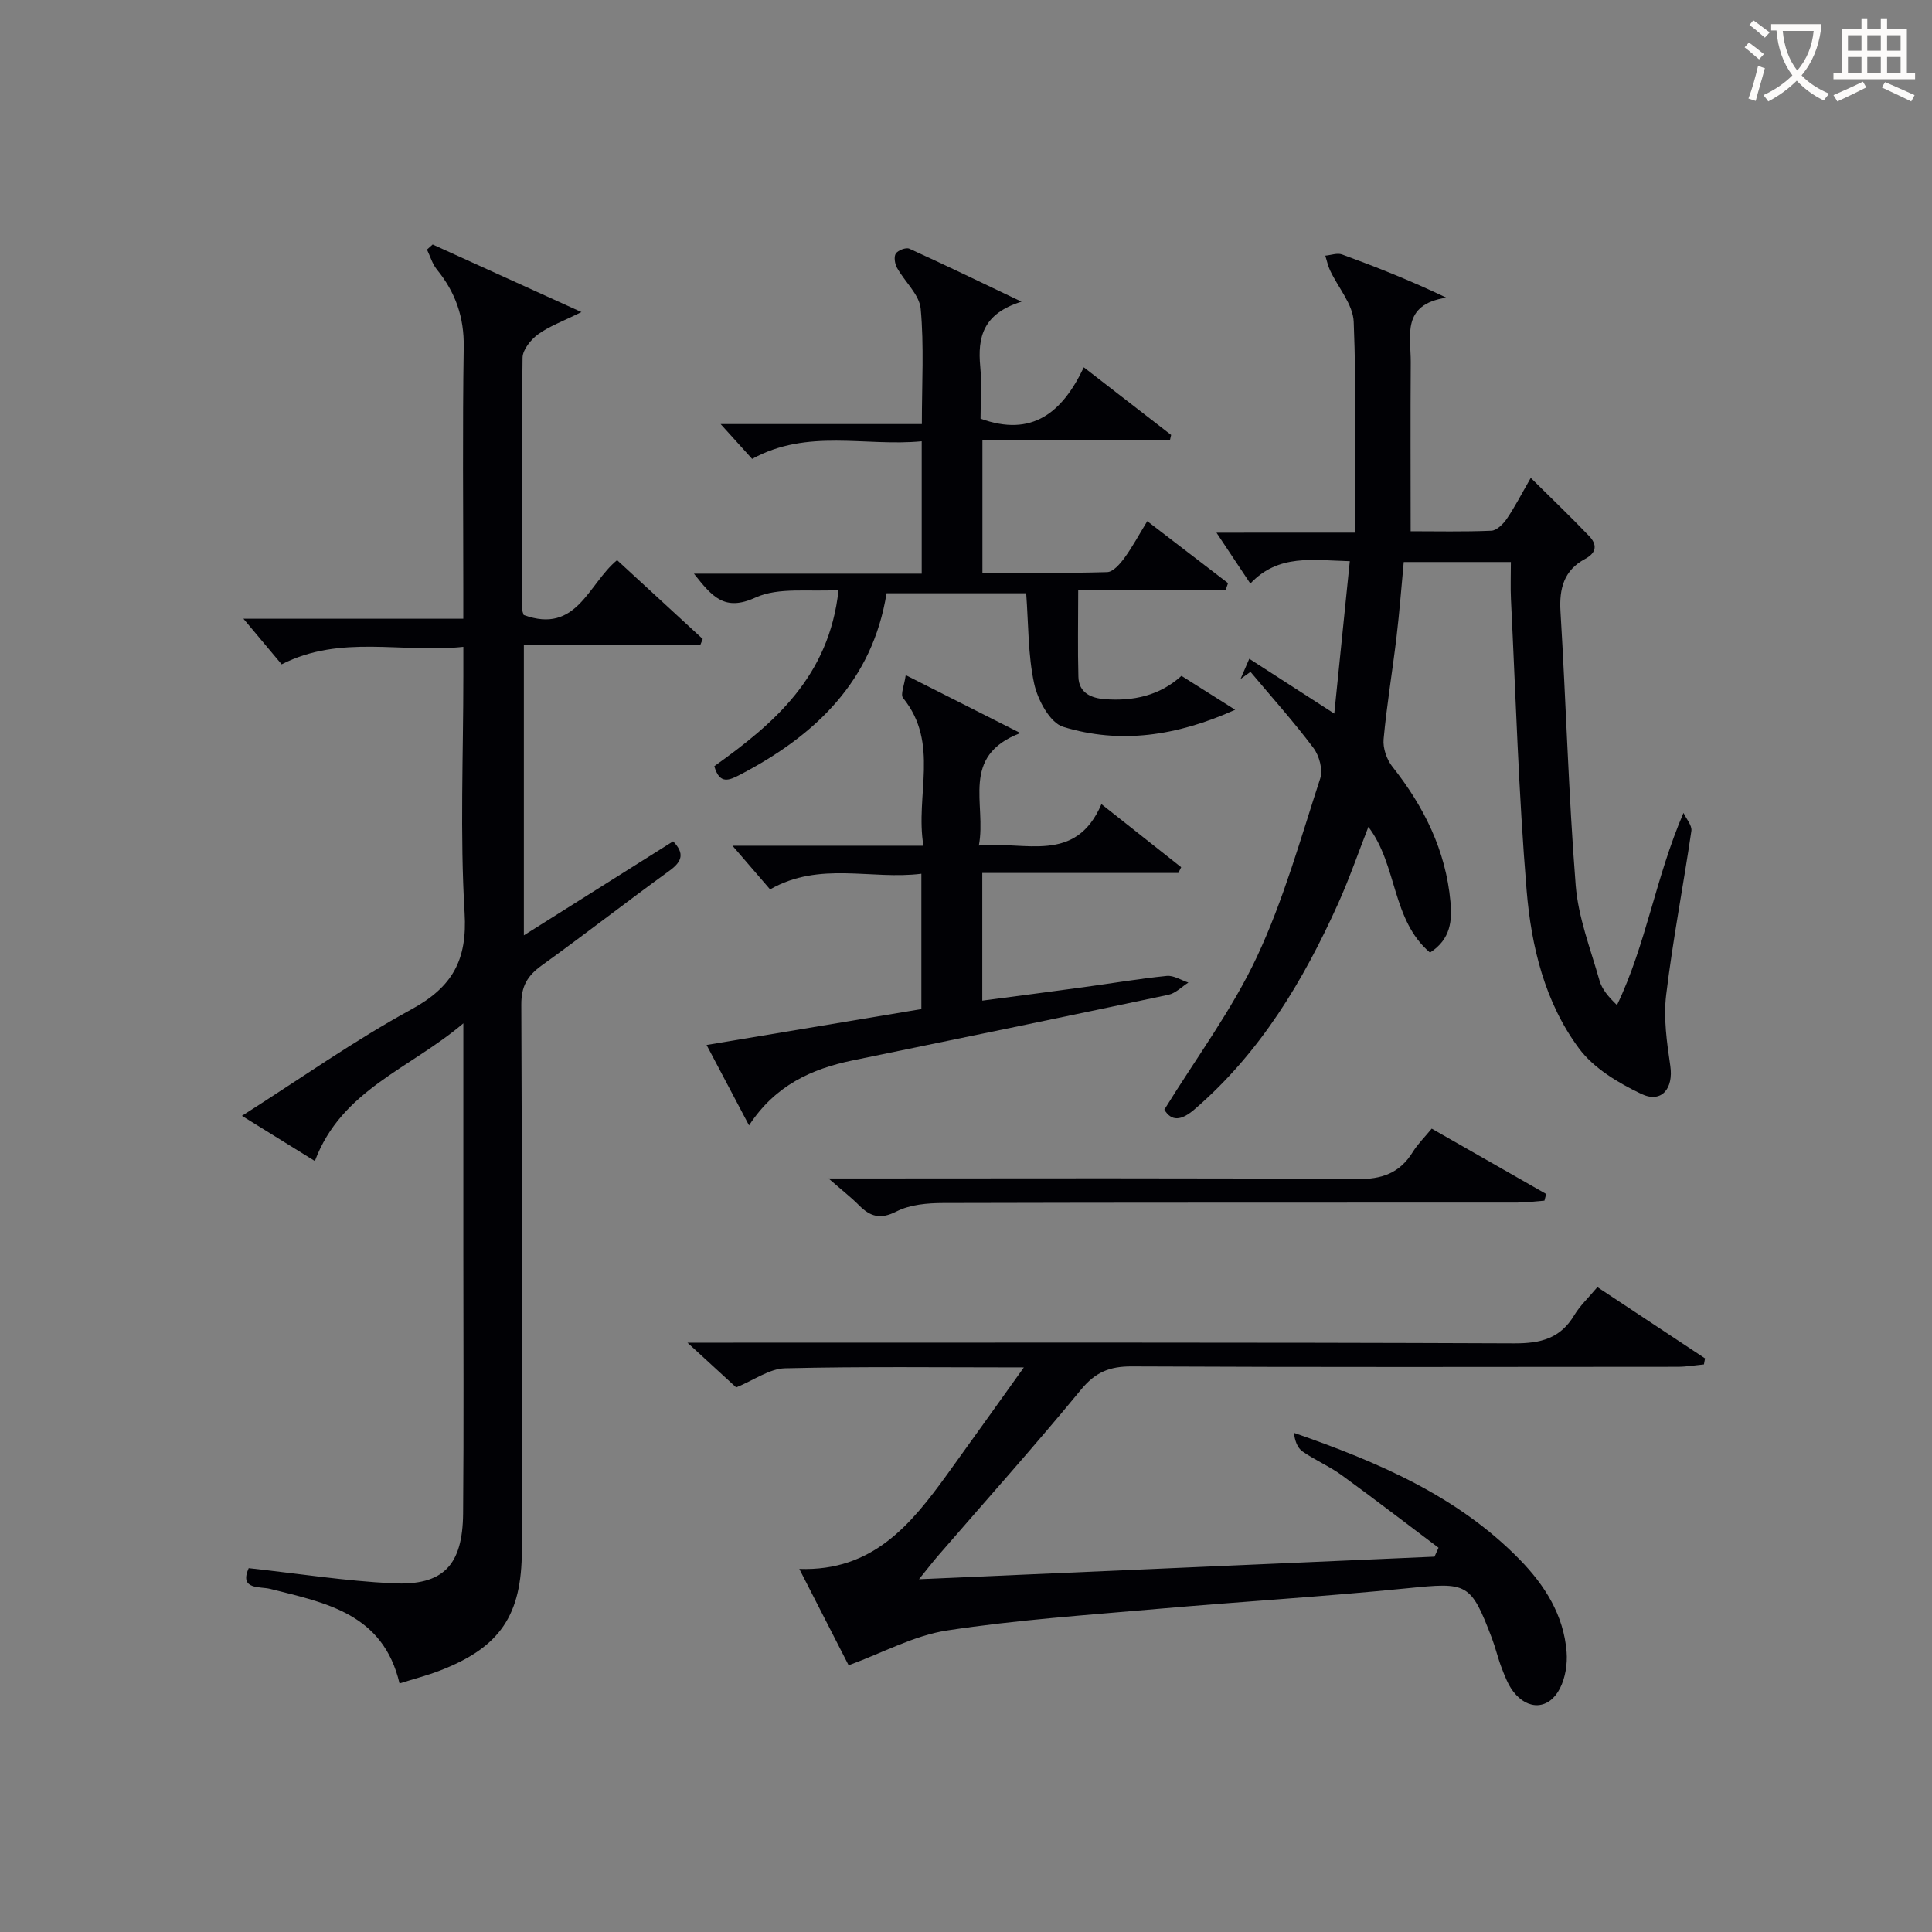
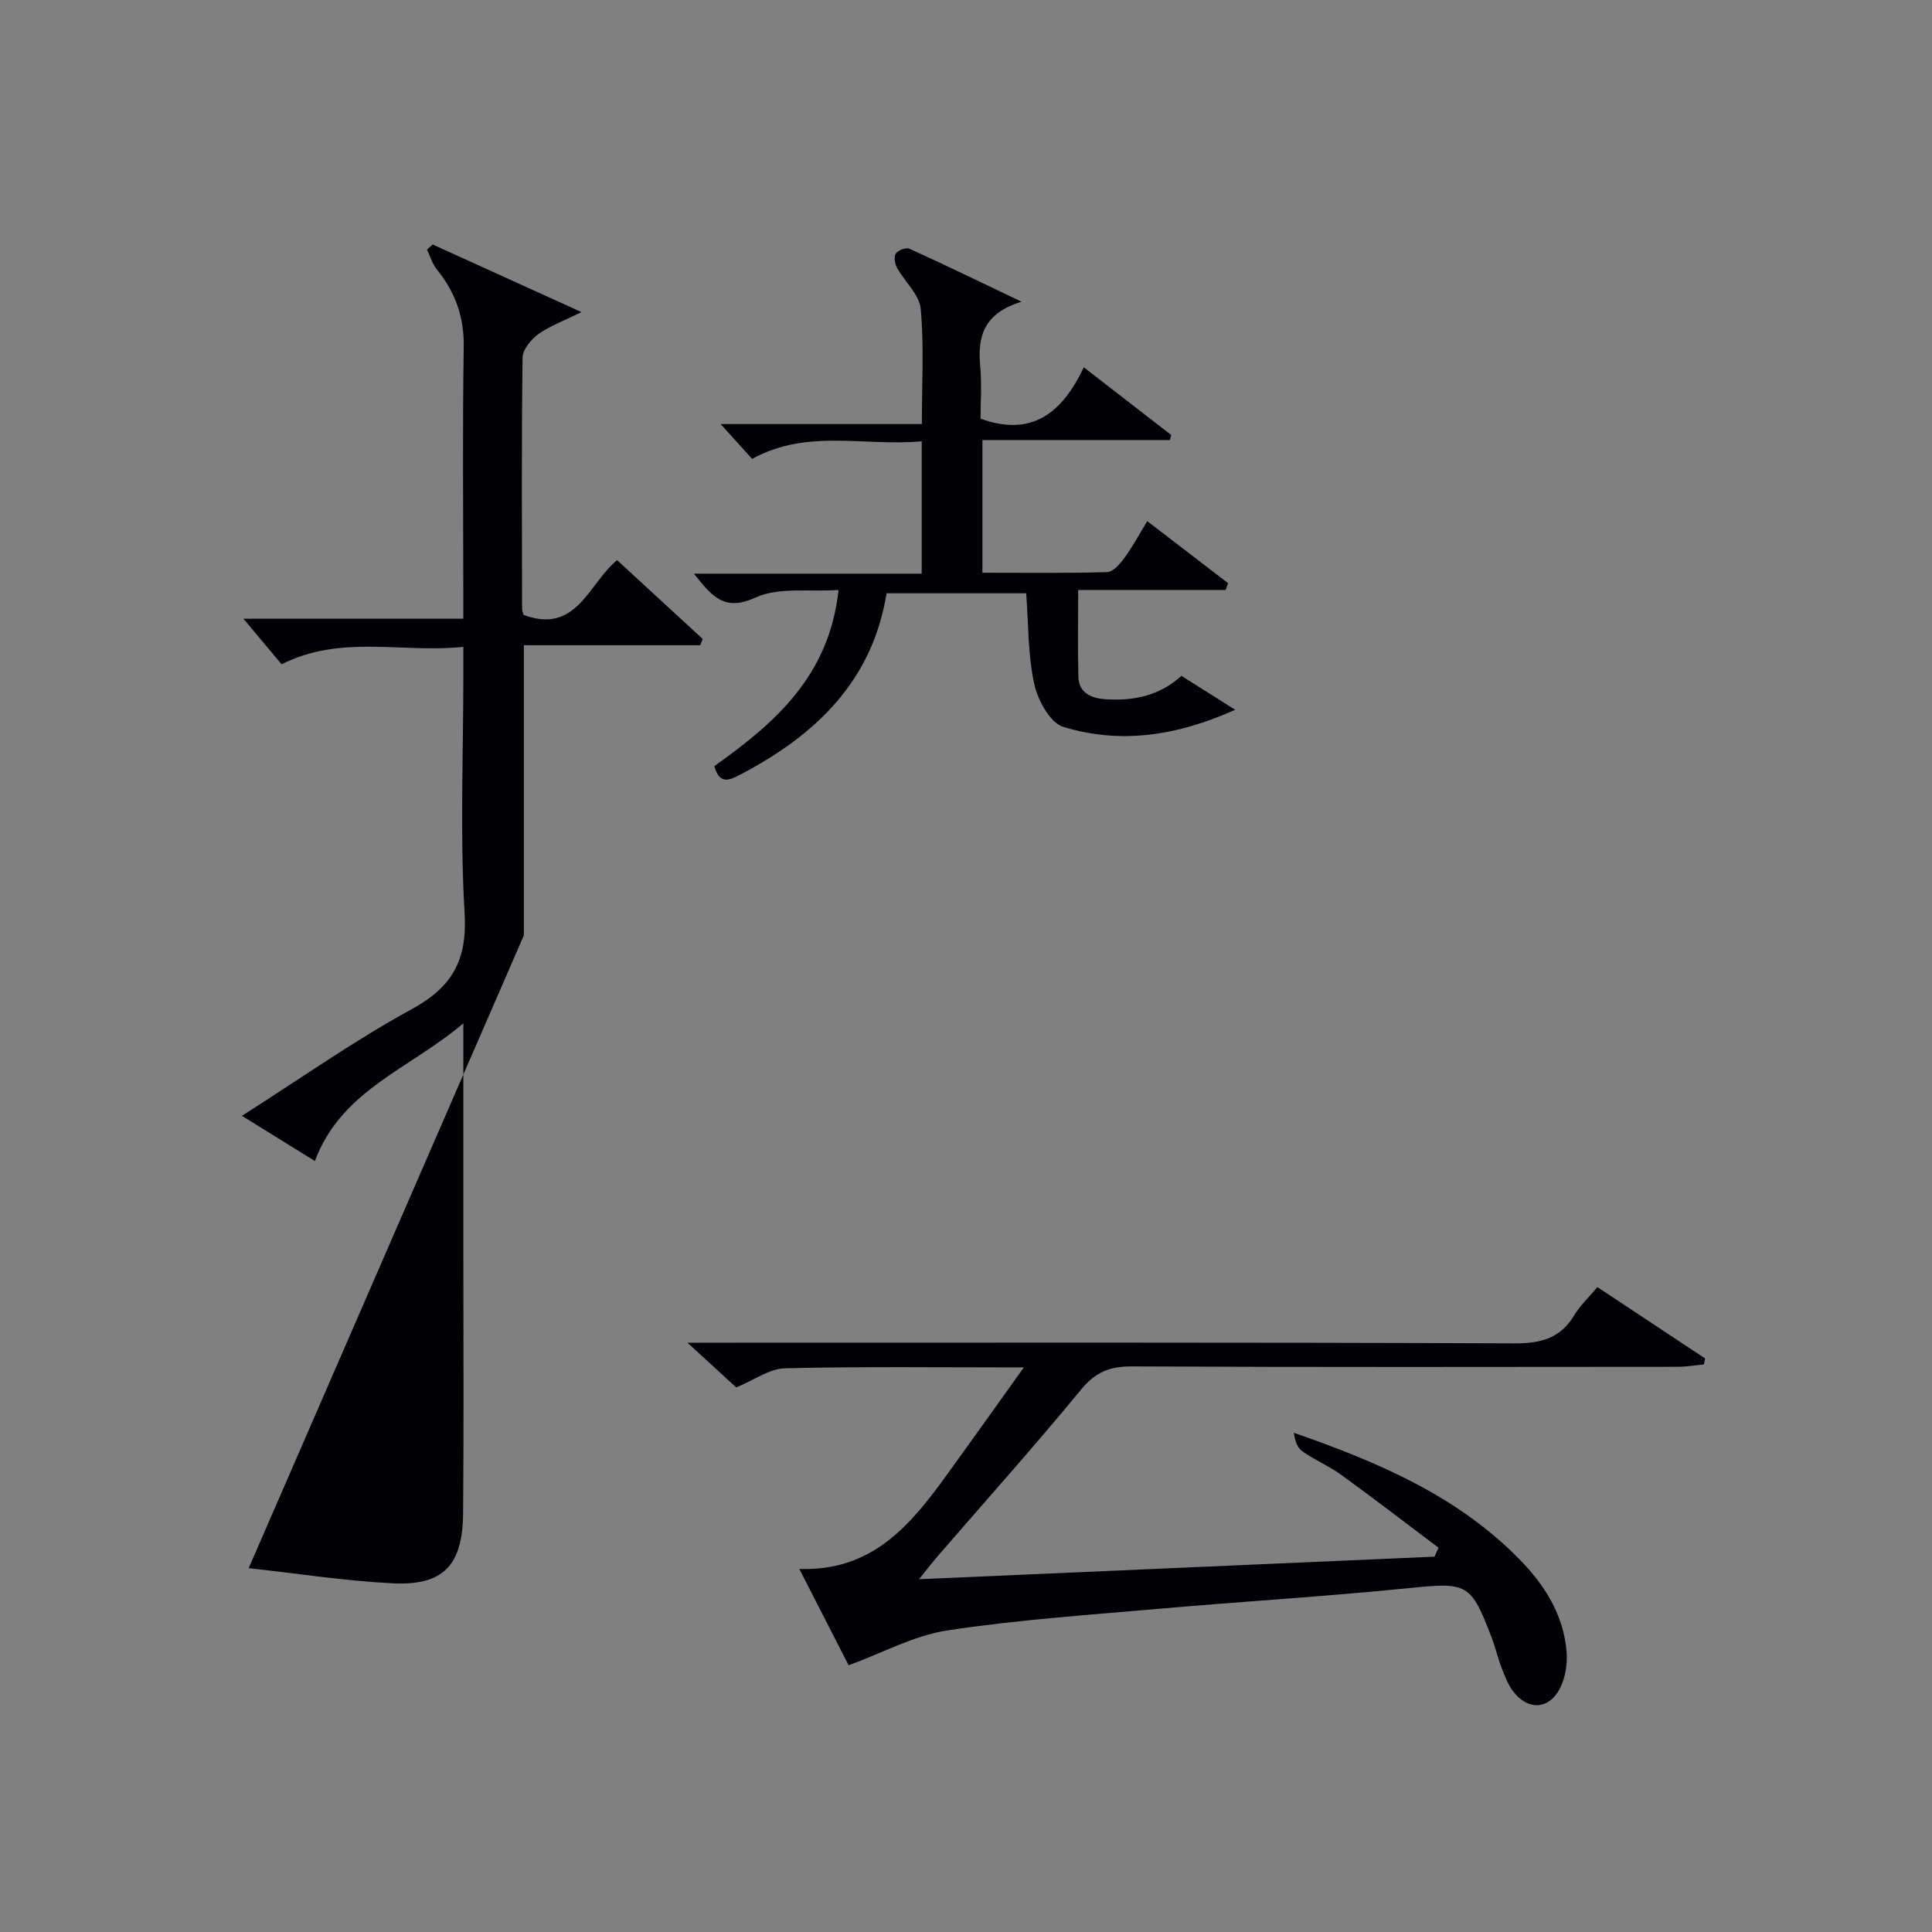
<svg xmlns="http://www.w3.org/2000/svg" enable-background="new 0 0 400 400" viewBox="0 0 400 400">
  <rect x="0" y="0" width="400" height="400" fill="#808080" stroke="none" />
  <g fill="#010105">
-     <path d="m51.49 324.67c10.15 1.11 19.99 2.66 29.89 3.14 10.41.5 14.41-3.74 14.5-14.48.16-17.99.05-35.99.05-53.98 0-15.32 0-30.64 0-47.48-11.14 9.47-25.23 13.77-30.74 28.51-5.07-3.14-9.76-6.05-15.1-9.36 12.1-7.69 23.22-15.57 35.1-22.05 8.48-4.63 11.58-10.19 11-19.95-.97-16.27-.26-32.64-.26-48.97 0-1.8 0-3.59 0-6.13-12.73 1.36-25.31-2.63-37.62 3.62-2.59-3.1-5.32-6.36-7.91-9.44h45.52c0-2.24 0-4 0-5.75 0-16.83-.18-33.66.09-50.48.1-6.21-1.72-11.36-5.55-16.06-.95-1.17-1.39-2.75-2.06-4.14.39-.35.79-.7 1.18-1.05 9.85 4.48 19.7 8.95 30.8 13.99-3.87 1.93-6.68 2.93-8.98 4.61-1.5 1.1-3.19 3.18-3.21 4.84-.22 17.32-.13 34.65-.1 51.98 0 .46.24.93.33 1.28 11.02 4.06 13.36-6.44 19.34-11.35 5.9 5.43 11.81 10.88 17.73 16.32-.17.43-.35.87-.52 1.3-12.03 0-24.06 0-36.51 0v60.06c10.54-6.64 20.74-13.06 30.9-19.46 2.38 2.46 1.91 4.15-.72 6.06-8.9 6.45-17.56 13.21-26.48 19.63-2.95 2.12-4.25 4.28-4.23 8.12.18 37.65.11 75.31.11 112.96 0 13.47-4.51 20.13-17.05 24.95-2.61 1-5.34 1.7-8.27 2.63-3.41-14.49-15.29-16.69-26.79-19.58-2.06-.54-6.47.27-4.44-4.29z" />
-     <path d="m280.51 110.28c0-15.12.34-29.4-.24-43.65-.14-3.6-3.22-7.08-4.89-10.64-.45-.96-.67-2.04-.99-3.06 1.16-.1 2.47-.61 3.46-.25 7.05 2.58 14.04 5.34 21.61 8.95-9.4 1.4-7.34 7.96-7.38 13.38-.08 11.45-.02 22.89-.02 34.98 5.19 0 10.96.13 16.71-.11 1.11-.05 2.45-1.38 3.19-2.46 1.67-2.45 3.03-5.11 4.97-8.48 4.22 4.19 8.24 8.02 12.07 12.03 1.64 1.71 1.68 3.41-.84 4.76-4.32 2.31-5.37 6.06-5.08 10.85 1.15 18.9 1.66 37.84 3.15 56.71.53 6.67 3.08 13.19 4.93 19.72.51 1.79 1.82 3.36 3.62 5.08 6.05-12.59 7.97-26.34 13.77-39.79.58 1.25 1.8 2.6 1.63 3.74-1.66 11.33-3.85 22.59-5.22 33.95-.58 4.81.15 9.86.86 14.71.68 4.65-1.79 7.79-6.01 5.78-4.76-2.27-9.85-5.31-12.9-9.42-7.08-9.53-9.88-21.14-10.84-32.72-1.66-20.03-2.25-40.14-3.24-60.22-.12-2.47-.02-4.95-.02-7.76-7.45 0-14.53 0-22.18 0-.48 5.05-.87 10.28-1.49 15.48-.84 7.08-2.03 14.12-2.68 21.21-.17 1.84.64 4.19 1.81 5.67 6.55 8.27 11.07 17.37 12.03 27.97.35 3.84.11 7.74-4.23 10.53-7.97-6.75-6.71-18.07-12.76-26.02-2.09 5.33-3.93 10.69-6.25 15.84-7.23 16.06-16.16 30.94-29.73 42.62-2.82 2.43-4.79 2.52-6.27.08 6.63-10.75 14.03-20.67 19.17-31.64 5.52-11.78 9.06-24.51 13.11-36.94.59-1.8-.2-4.7-1.4-6.3-4.09-5.45-8.66-10.54-13.04-15.76-.69.49-1.38.99-2.06 1.48.53-1.23 1.07-2.46 1.81-4.19 5.82 3.75 11.23 7.24 17.6 11.35 1.09-10.73 2.13-20.94 3.21-31.55-7.71-.2-14.76-1.55-20.59 4.63-2.42-3.64-4.51-6.78-7.01-10.53 9.42-.01 18.28-.01 28.65-.01z" />
+     <path d="m51.49 324.67c10.15 1.11 19.99 2.66 29.89 3.14 10.41.5 14.41-3.74 14.5-14.48.16-17.99.05-35.99.05-53.98 0-15.32 0-30.64 0-47.48-11.14 9.47-25.23 13.77-30.74 28.51-5.07-3.14-9.76-6.05-15.1-9.36 12.1-7.69 23.22-15.57 35.1-22.05 8.48-4.63 11.58-10.19 11-19.95-.97-16.27-.26-32.64-.26-48.97 0-1.8 0-3.59 0-6.13-12.73 1.36-25.31-2.63-37.62 3.62-2.59-3.1-5.32-6.36-7.91-9.44h45.52c0-2.24 0-4 0-5.75 0-16.83-.18-33.66.09-50.48.1-6.21-1.72-11.36-5.55-16.06-.95-1.17-1.39-2.75-2.06-4.14.39-.35.79-.7 1.18-1.05 9.85 4.48 19.7 8.95 30.8 13.99-3.87 1.93-6.68 2.93-8.98 4.61-1.5 1.1-3.19 3.18-3.21 4.84-.22 17.32-.13 34.65-.1 51.98 0 .46.24.93.33 1.28 11.02 4.06 13.36-6.44 19.34-11.35 5.9 5.43 11.81 10.88 17.73 16.32-.17.43-.35.87-.52 1.3-12.03 0-24.06 0-36.51 0v60.06z" />
    <path d="m330.72 266.48c7.71 5.1 15 9.93 22.29 14.76-.08.42-.15.83-.23 1.25-1.82.17-3.64.49-5.46.49-37.67.03-75.33.1-113-.08-4.56-.02-7.51 1.17-10.49 4.79-9.62 11.7-19.74 22.99-29.65 34.45-1.06 1.23-2.05 2.52-3.91 4.82 36.3-1.59 71.52-3.13 106.73-4.67.28-.62.56-1.23.83-1.85-6.68-5.03-13.31-10.13-20.07-15.04-2.55-1.85-5.52-3.1-8.11-4.91-1.04-.73-1.57-2.21-1.76-3.84 17.34 6.03 33.83 13.03 46.73 26.22 5.22 5.34 9.14 11.53 9.73 19.18.19 2.48-.26 5.32-1.38 7.51-2.26 4.42-6.62 4.61-9.66.66-1.08-1.41-1.75-3.18-2.4-4.87-.78-2.01-1.26-4.14-2.02-6.15-4.41-11.58-5.08-11.62-17.49-10.37-17.2 1.73-34.47 2.76-51.69 4.27-14.56 1.28-29.19 2.27-43.62 4.47-6.83 1.04-13.28 4.61-20.39 7.21-2.89-5.64-6.34-12.38-10.21-19.95 15.22.54 23.15-9.26 30.67-19.65 5.13-7.09 10.19-14.22 15.82-22.07-17.25 0-33.37-.21-49.46.18-3.22.08-6.38 2.44-10.1 3.96-2.74-2.52-5.9-5.41-10.09-9.26h6.16c55 0 110-.09 165 .14 5.52.02 9.57-1.01 12.46-5.86 1.18-1.96 2.93-3.58 4.77-5.79z" />
    <path d="m255.73 146.95c-12.12 5.45-23.82 7.15-35.62 3.53-2.72-.84-5.26-5.56-5.99-8.91-1.3-5.94-1.17-12.19-1.66-18.74-9.35 0-18.91 0-28.91 0-2.91 18.16-14.68 29.39-30.28 37.54-2.31 1.21-4.29 2.12-5.38-1.74 12.33-8.81 23.79-18.51 25.72-36.48-6.04.42-12.37-.64-17.2 1.57-6.43 2.94-8.96-.19-12.74-4.95h47.16c0-9.45 0-18.08 0-27.41-11.72 1.13-23.61-2.68-35.11 3.65-1.8-1.99-3.75-4.15-6.52-7.21h41.66c0-8.38.47-16.18-.24-23.87-.27-2.95-3.32-5.61-4.91-8.5-.45-.82-.68-2.29-.24-2.94.47-.69 2.11-1.31 2.8-1 7.34 3.33 14.59 6.85 23.23 10.97-8.03 2.47-9.12 7.42-8.55 13.44.34 3.62.06 7.31.06 10.78 10.65 3.87 16.92-1.22 21.38-10.63 6.39 4.95 12.24 9.47 18.08 14-.08.35-.16.7-.24 1.06-12.82 0-25.64 0-38.83 0v27.47c8.58 0 17.21.12 25.83-.13 1.23-.04 2.65-1.69 3.55-2.91 1.66-2.27 3-4.78 4.75-7.64 5.64 4.33 11.18 8.58 16.72 12.83-.16.47-.33.95-.49 1.42-9.99 0-19.97 0-30.53 0 0 6.49-.12 12.24.04 17.98.09 3.36 2.69 4.42 5.51 4.63 5.82.42 11.27-.69 15.83-4.83 3.44 2.17 6.79 4.28 11.12 7.02z" />
-     <path d="m159.44 184.14c-2.34-2.71-4.77-5.53-7.79-9.04h39.54c-1.76-10.46 3.41-21.18-4.22-30.59-.59-.73.27-2.62.55-4.73 8.13 4.11 15.33 7.75 23.73 11.99-12.57 4.82-6.94 14.66-8.59 23.29 9.61-.96 20.01 3.91 25.38-8.57 5.88 4.65 11.2 8.85 16.51 13.06-.2.4-.39.79-.59 1.19-13.4 0-26.8 0-40.59 0v26.43c6.99-.92 13.97-1.83 20.94-2.78 5.76-.78 11.49-1.76 17.26-2.34 1.43-.14 2.98.89 4.47 1.38-1.38.87-2.65 2.22-4.14 2.53-21.75 4.61-43.52 9.1-65.3 13.57-8.54 1.75-16.09 5.16-21.52 13.47-3.17-6-5.91-11.18-8.79-16.65 15.21-2.54 29.76-4.97 44.47-7.43 0-9.29 0-18.25 0-28.02-10.36 1.31-21.04-2.65-31.32 3.24z" />
-     <path d="m296.42 233.67c8.07 4.61 15.88 9.07 23.7 13.53-.12.46-.24.92-.36 1.38-1.88.14-3.76.39-5.65.4-39.62.02-79.24-.02-118.86.09-3.24.01-6.84.32-9.63 1.74-3.36 1.72-5.44 1.08-7.78-1.28-1.64-1.65-3.49-3.08-6.3-5.54h5.98c34.46 0 68.92-.13 103.38.14 5.24.04 8.89-1.24 11.61-5.63 1.02-1.65 2.46-3.06 3.91-4.83z" />
  </g>
-   <path d="m362.1 8.8c1.1.8 2.1 1.6 3.1 2.4l-1 1.1c-1.3-1.1-2.3-2-3-2.5zm1.9 4.8c.5.2.9.4 1.4.5-.6 2.3-1.3 4.5-1.9 6.8l-1.5-.5c.8-2.1 1.4-4.3 2-6.8zm-1-9.4c1.3.9 2.4 1.8 3.4 2.5l-1 1.1c-1.4-1.2-2.4-2.1-3.2-2.6zm3.7 2.2v-1.4h10.3v1.2c-.5 3.6-1.8 6.8-4 9.4 1.5 1.6 3.4 2.8 5.7 3.8-.3.4-.7.8-1.1 1.4-2.3-1.1-4.1-2.5-5.6-4.1-1.6 1.6-3.6 3.1-5.9 4.3-.3-.5-.7-.9-1-1.3 2.4-1.1 4.4-2.5 6-4.1-1.9-2.5-3-5.6-3.3-9.3h-1.1zm8.8 0h-6.4c.3 3.3 1.3 6 3 8.2 2-2.3 3.1-5.1 3.4-8.2z" fill="#fcfbfa" />
-   <path d="m385.3 3.8h1.3v2.2h2.8v-2.2h1.3v2.2h4.1v9.1h1.7v1.3h-16.9v-1.3h1.7v-9.1h4.1v-2.2zm.4 13.1.7 1.2c-1.8.9-3.8 1.9-6 2.9-.2-.4-.5-.8-.8-1.3 2.3-1 4.3-1.9 6.1-2.8zm-3.1-6.4h2.8v-3.2h-2.8zm0 4.6h2.8v-3.3h-2.8zm4-4.6h2.8v-3.2h-2.8zm0 4.6h2.8v-3.3h-2.8zm3.7 1.9c2.1.9 4.1 1.8 6.1 2.7l-.7 1.3c-2.2-1.1-4.2-2-6.1-2.9zm3.2-9.7h-2.8v3.2h2.8zm-2.8 7.8h2.8v-3.3h-2.8z" fill="#fcfbfa" />
</svg>